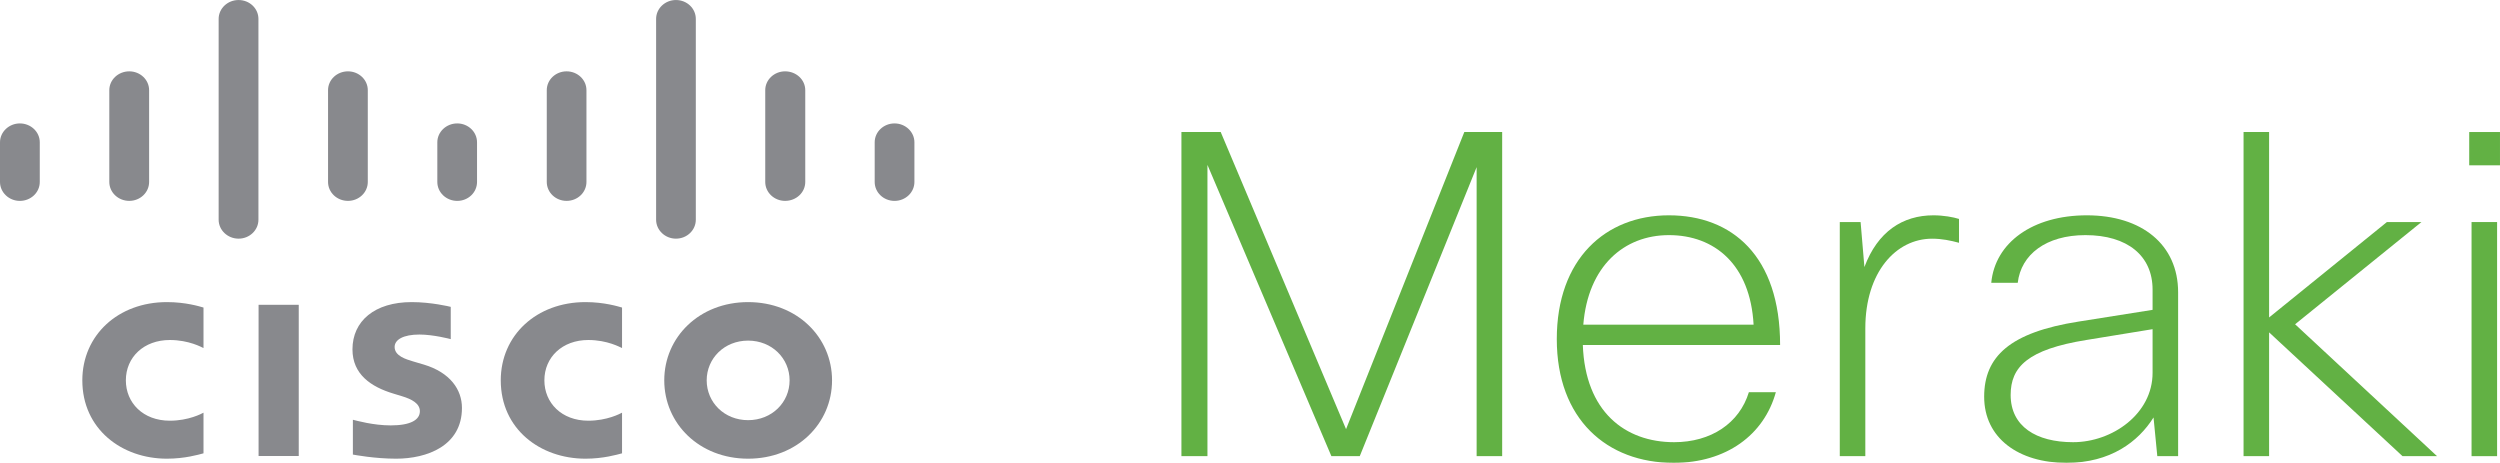
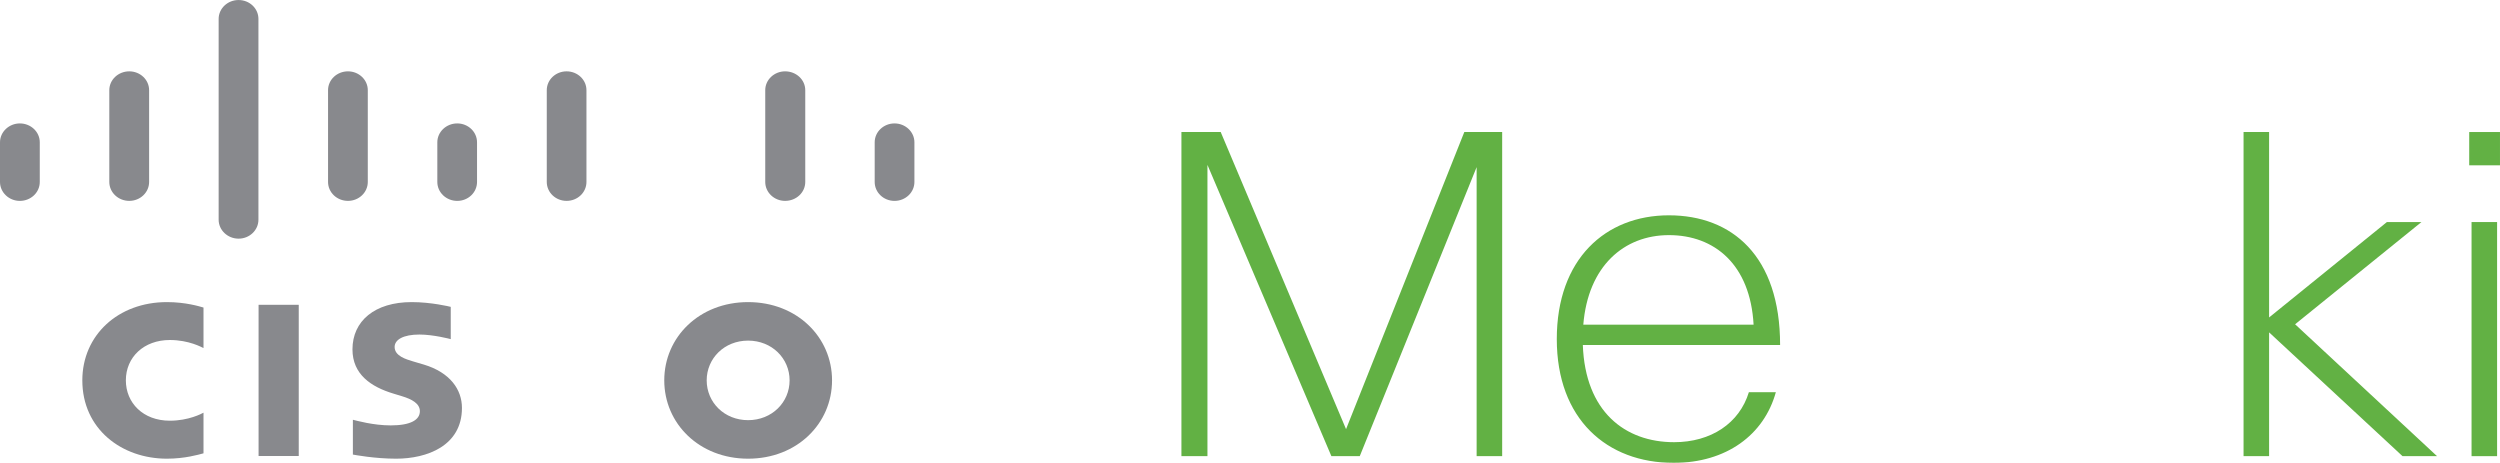
<svg xmlns="http://www.w3.org/2000/svg" fill="none" viewBox="0 0 2571 476" height="476" width="2571">
  <g clip-path="url(#clip0_3804_244)">
    <mask height="1236" width="3059" y="-380" x="-244" maskUnits="userSpaceOnUse" style="mask-type:luminance" id="mask0_3804_244">
      <path fill="white" d="M-243.881 -379.09H2814.85V855.12H-243.881V-379.09Z" />
    </mask>
    <g mask="url(#mask0_3804_244)">
-       <path fill="#88898D" d="M639.707 357.954C637.953 357.184 624.691 349.662 604.991 349.662C578.318 349.662 559.838 367.315 559.838 391.144C559.838 414.289 577.506 432.648 604.991 432.648C624.392 432.648 637.889 425.36 639.707 424.398V466.201C634.509 467.569 620.392 471.715 602.104 471.715C555.645 471.715 514.983 441.324 514.983 391.144C514.983 344.725 551.816 310.68 602.104 310.68C621.419 310.68 635.75 315.168 639.707 316.279V357.954Z" />
      <path fill="#88898D" d="M209.281 357.954C207.613 357.184 194.373 349.662 174.652 349.662C147.914 349.662 129.434 367.315 129.434 391.144C129.434 414.289 147.08 432.648 174.652 432.648C194.031 432.648 207.528 425.36 209.281 424.398V466.201C204.148 467.569 190.052 471.715 171.614 471.715C125.263 471.715 84.665 441.324 84.665 391.144C84.665 344.725 121.455 310.68 171.614 310.68C191.143 310.68 205.367 315.168 209.281 316.279V357.954Z" />
      <path fill="#88898D" d="M769.35 350.281C744.901 350.281 726.763 368.576 726.763 391.144C726.763 413.819 744.901 432.092 769.35 432.092C793.82 432.092 812.022 413.819 812.022 391.144C812.022 368.576 793.82 350.281 769.35 350.281ZM855.679 391.144C855.679 435.64 819.616 471.715 769.35 471.715C719.127 471.715 683.128 435.64 683.128 391.144C683.128 346.755 719.127 310.68 769.35 310.68C819.616 310.68 855.679 346.755 855.679 391.144Z" />
      <path fill="#88898D" d="M463.541 348.764C462.985 348.593 445.595 344.041 431.328 344.041C414.815 344.041 405.832 349.277 405.832 356.821C405.832 366.267 417.917 369.537 424.676 371.632L436.119 375.008C462.857 383.13 475.07 400.59 475.07 419.525C475.07 458.593 438.943 471.715 407.414 471.715C385.447 471.715 365.02 467.847 362.902 467.483V431.686C366.56 432.541 383.822 437.478 401.832 437.478C422.302 437.478 431.799 431.771 431.799 422.881C431.799 415.037 423.649 410.549 413.361 407.45C410.88 406.681 407.179 405.548 404.527 404.758C381.597 397.833 362.475 384.989 362.475 359.3C362.475 330.149 385.34 310.68 423.392 310.68C443.435 310.68 462.343 315.253 463.541 315.574V348.764Z" />
      <path fill="#88898D" d="M40.902 146.332C40.902 135.646 31.747 126.926 20.411 126.926C9.245 126.926 0.005 135.646 0.005 146.332V187.13C0.005 197.901 9.245 206.6 20.411 206.6C31.747 206.6 40.902 197.901 40.902 187.13V146.332Z" />
      <path fill="#88898D" d="M153.348 92.732C153.348 82.046 144.193 73.369 132.942 73.369C121.606 73.369 112.408 82.046 112.408 92.732V187.109C112.408 197.901 121.606 206.578 132.942 206.578C144.193 206.578 153.348 197.901 153.348 187.109V92.732Z" />
      <path fill="#88898D" d="M265.772 19.47C265.772 8.698 256.66 0.022 245.345 0.022C234.094 0.022 224.854 8.698 224.854 19.47V225.941C224.854 236.691 234.094 245.432 245.345 245.432C256.66 245.432 265.772 236.691 265.772 225.941V19.47Z" />
      <path fill="#88898D" d="M378.239 92.732C378.239 82.046 369.084 73.369 357.855 73.369C346.518 73.369 337.363 82.046 337.363 92.732V187.109C337.363 197.901 346.518 206.578 357.855 206.578C369.084 206.578 378.239 197.901 378.239 187.109V92.732Z" />
      <path fill="#88898D" d="M490.578 146.332C490.578 135.646 481.487 126.926 470.236 126.926C458.943 126.926 449.745 135.646 449.745 146.332V187.13C449.745 197.901 458.943 206.6 470.236 206.6C481.487 206.6 490.578 197.901 490.578 187.13V146.332Z" />
      <path fill="#88898D" d="M603.109 92.732C603.109 82.046 593.976 73.369 582.682 73.369C571.431 73.369 562.298 82.046 562.298 92.732V187.109C562.298 197.901 571.431 206.578 582.682 206.578C593.976 206.578 603.109 197.901 603.109 187.109V92.732Z" />
-       <path fill="#88898D" d="M715.576 19.47C715.576 8.698 706.507 0.022 695.128 0.022C683.962 0.022 674.743 8.698 674.743 19.47V225.941C674.743 236.691 683.962 245.432 695.128 245.432C706.507 245.432 715.576 236.691 715.576 225.941V19.47Z" />
      <path fill="#88898D" d="M828.128 92.732C828.128 82.046 818.931 73.369 807.38 73.369C796.194 73.369 786.975 82.046 786.975 92.732V187.109C786.975 197.901 796.194 206.578 807.38 206.578C818.931 206.578 828.128 197.901 828.128 187.109V92.732Z" />
      <path fill="#88898D" d="M940.382 146.332C940.382 135.646 931.184 126.926 919.933 126.926C908.639 126.926 899.527 135.646 899.527 146.332V187.13C899.527 197.901 908.639 206.6 919.933 206.6C931.184 206.6 940.382 197.901 940.382 187.13V146.332Z" />
      <path fill="#88898D" d="M307.225 468.957H265.922V313.457H307.225V468.957Z" />
      <path fill="#62B144" d="M1369.2 469.107L1241.74 169.563V469.107H1214.98V135.775H1255.37L1384.28 441.346L1505.9 135.775H1544.83V469.107H1518.57V171.871L1398.38 469.107H1369.2Z" />
      <path fill="#62B144" d="M1826.28 403.346C1814.11 447.35 1775.18 476.01 1721.17 476.01C1652.59 476.01 1601 431.151 1601 348.721C1601 266.312 1651.1 221.431 1716.31 221.431C1781.04 221.431 1830.66 263.085 1830.66 354.769H1627.78C1630.22 423.243 1671.05 454.745 1721.66 454.745C1759.63 454.745 1788.8 435.254 1798.54 403.346H1826.28ZM1628.27 333.889H1803.39C1800.01 272.296 1763.5 241.798 1716.31 241.798C1670.11 241.798 1633.13 273.685 1628.27 333.889Z" />
-       <path fill="#62B144" d="M1892.03 469.107V228.356H1913.44L1917.36 274.669C1930.96 238.102 1956.74 221.432 1988.37 221.432C1998.57 221.432 2008.78 223.27 2014.64 225.151V249.685C2005.87 247.334 1997.12 245.475 1986.92 245.475C1949.93 245.475 1918.3 279.776 1918.3 337.608V469.107H1892.03Z" />
-       <path fill="#62B144" d="M2047.81 290.846C2051.68 249.685 2090.14 221.431 2146.1 221.431C2202.54 221.431 2239.98 251.501 2239.98 300.592V469.107H2218.57L2214.69 429.313C2199.1 454.253 2170.42 476.01 2125.18 476.01C2076.02 476.01 2040.52 450.599 2040.52 408.005C2040.52 366.801 2066.78 341.796 2137.8 330.683L2213.71 318.651V297.813C2213.71 263.085 2187.94 241.799 2144.64 241.799C2104.26 241.799 2078.44 261.653 2075.04 290.846H2047.81ZM2213.71 383.449V338.526L2145.61 349.64C2085.24 359.364 2067.75 377.423 2067.75 406.167C2067.75 438.545 2094.01 454.745 2131.98 454.745C2172.36 454.745 2213.71 425.594 2213.71 383.449Z" />
      <path fill="#62B144" d="M2307.27 469.107V135.775H2333.54V326.473L2454.69 228.356H2490.22L2360.27 333.483L2506.24 469.107H2470.75L2333.54 341.797V469.107H2307.27Z" />
      <path fill="#62B144" d="M2539.35 135.775H2570.98V170.012H2539.35V135.775ZM2541.74 228.356H2568.01V469.107H2541.74V228.356Z" />
    </g>
  </g>
  <defs>
    <clipPath id="clip0_3804_244">
      <rect fill="white" height="476" width="2571" />
    </clipPath>
  </defs>
</svg>